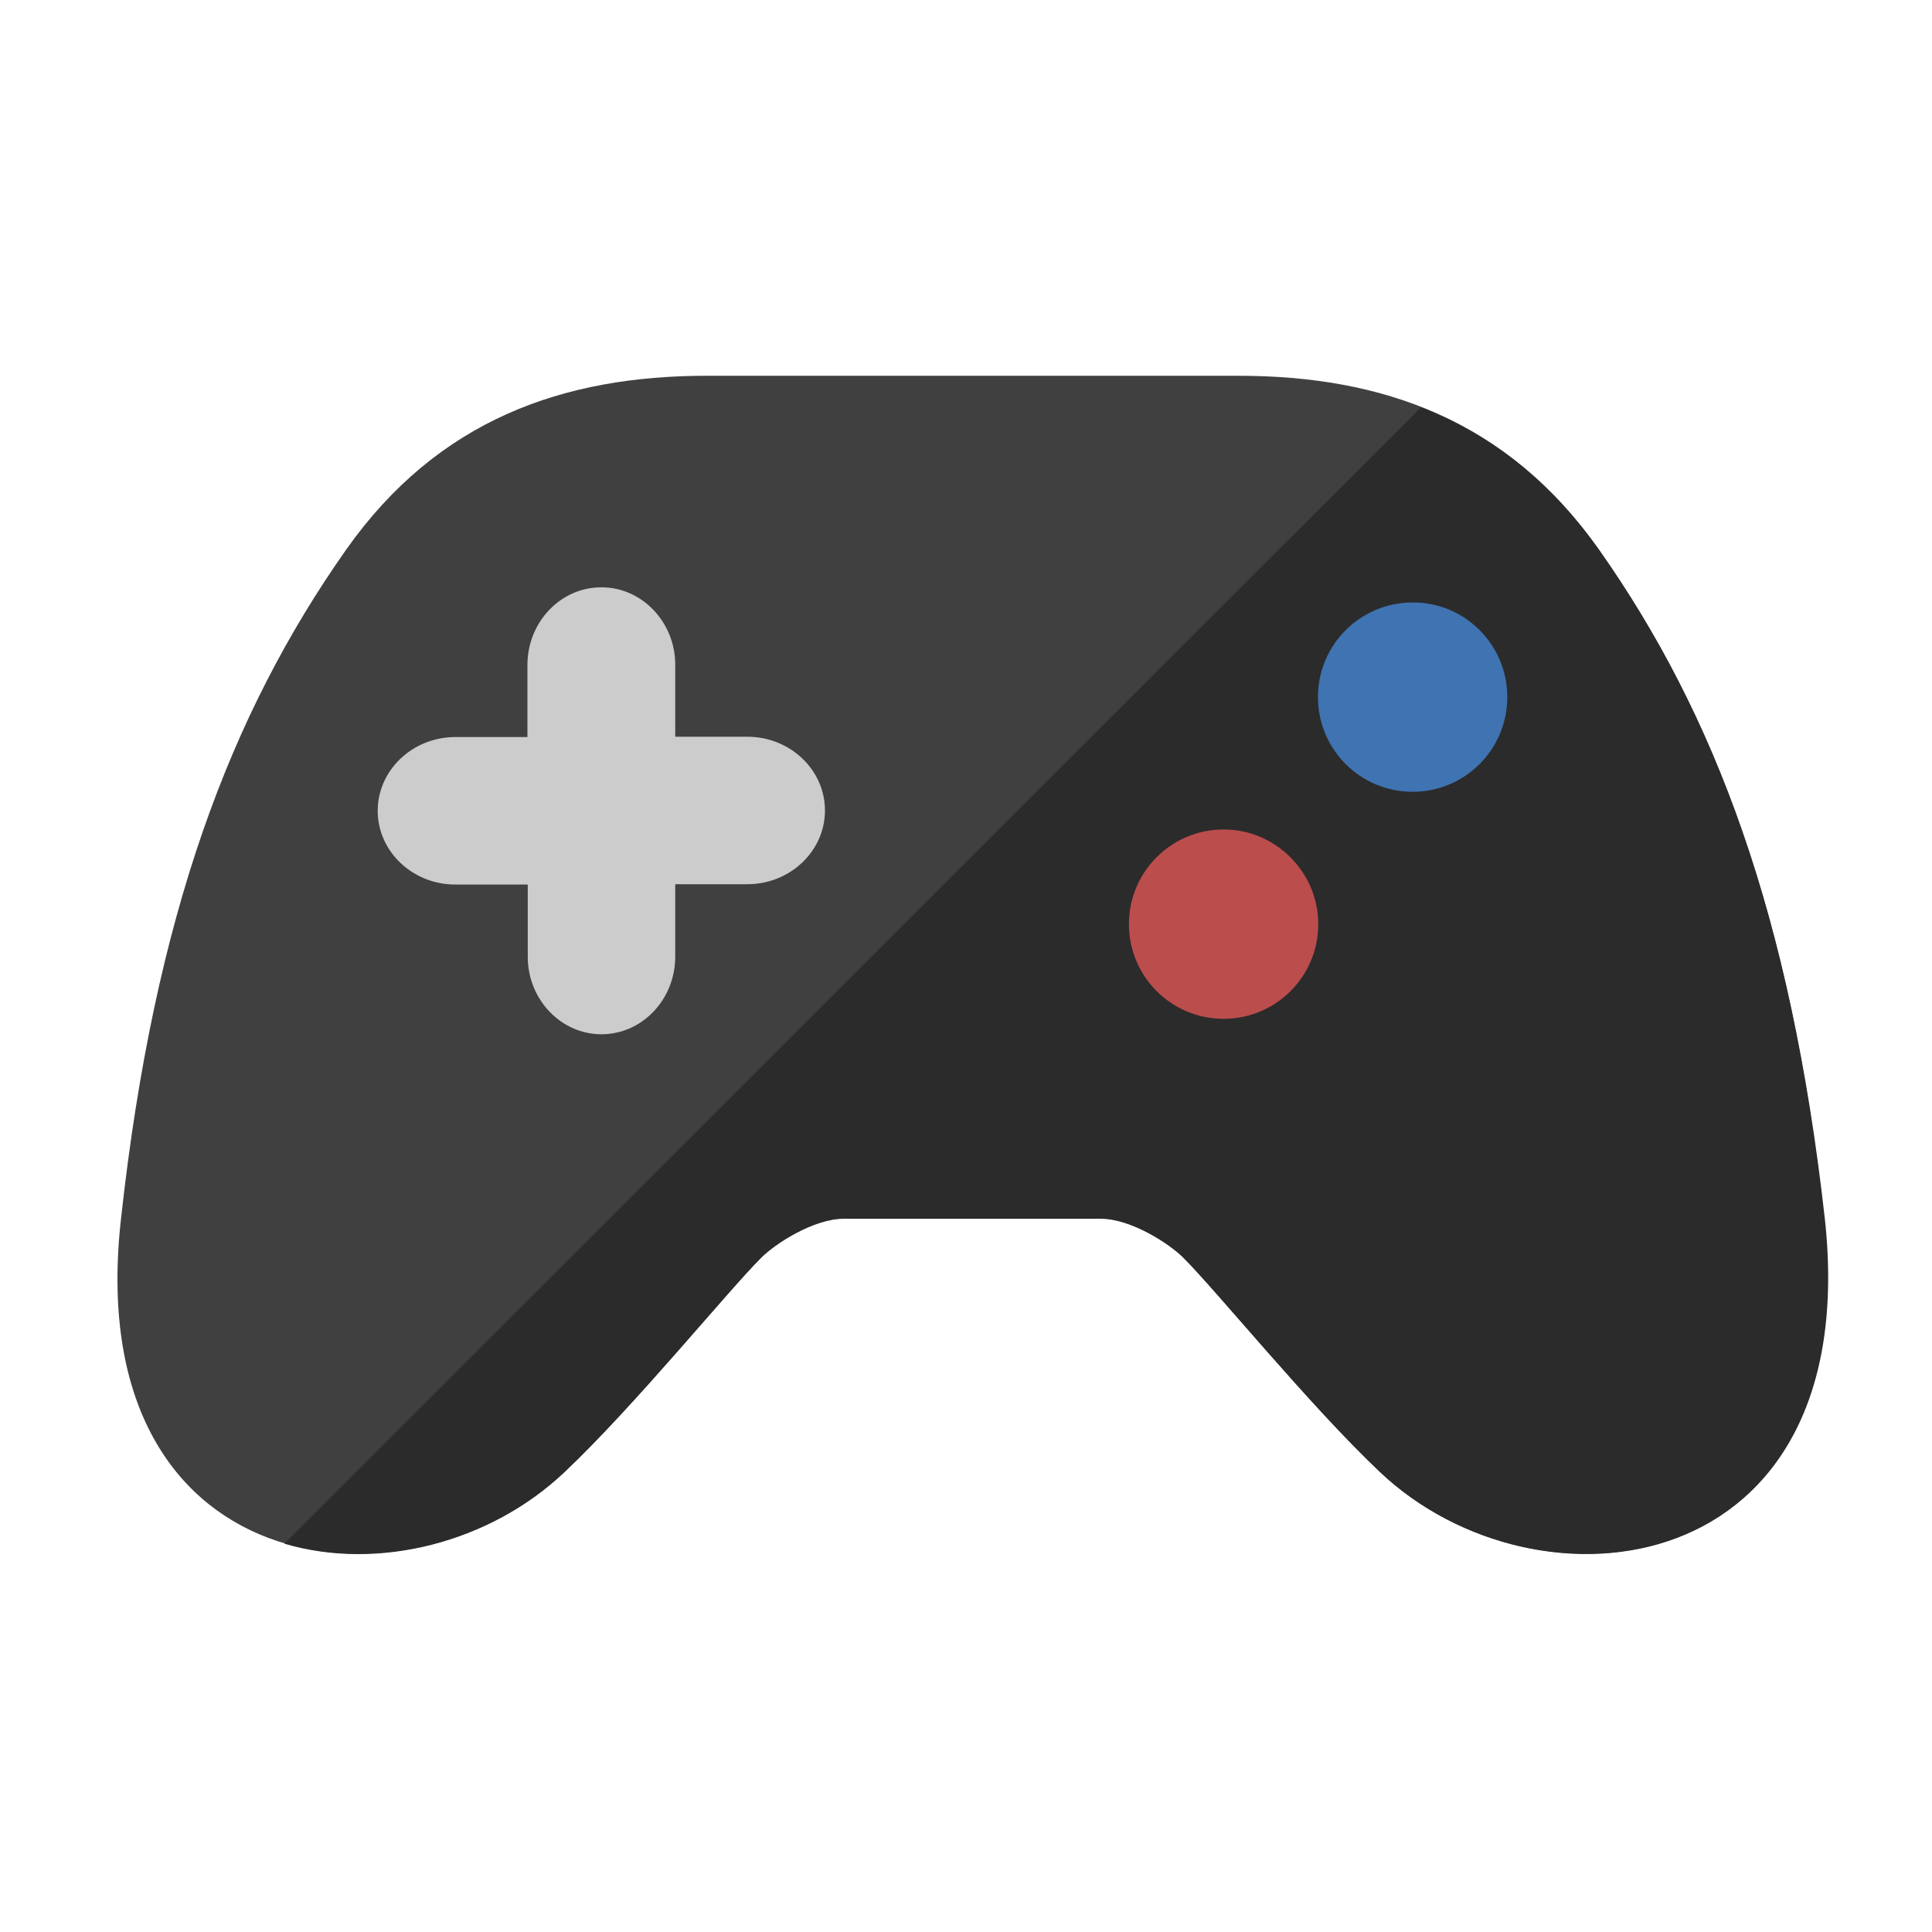
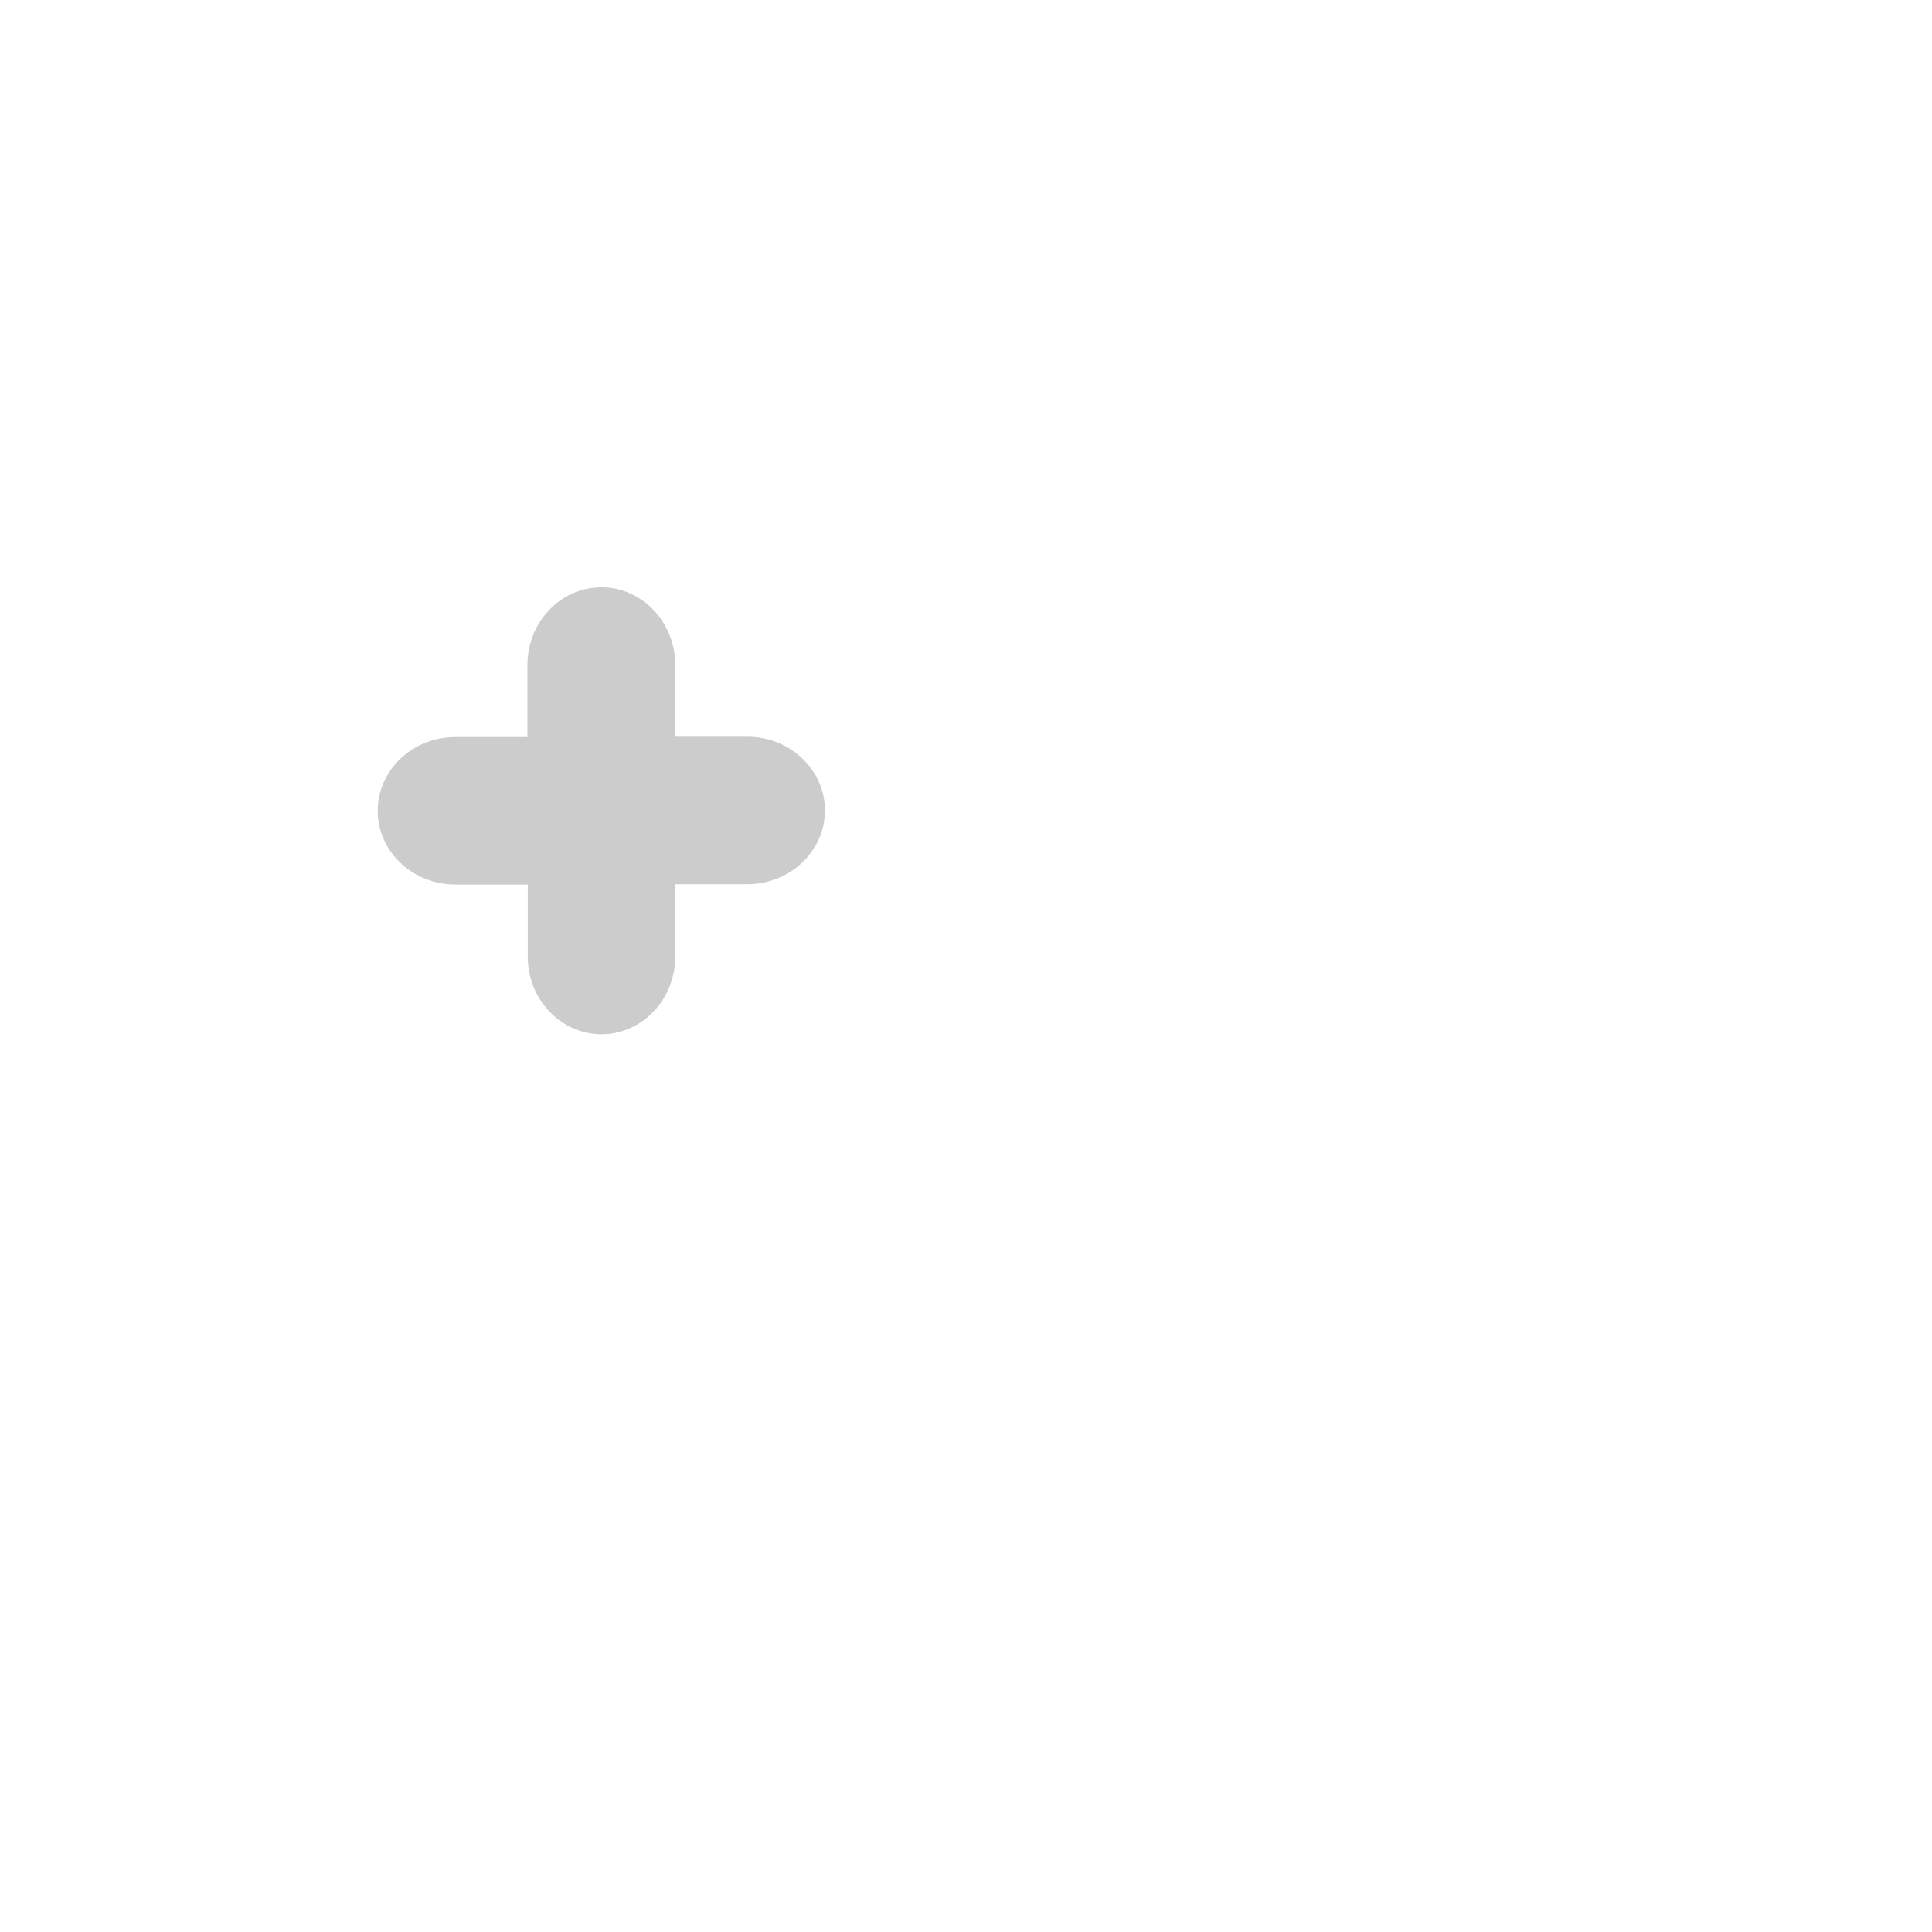
<svg xmlns="http://www.w3.org/2000/svg" version="1.1" id="レイヤー_1" x="0px" y="0px" viewBox="-2.4 120.9 600 600" enable-background="new -2.4 120.9 600 600" xml:space="preserve">
-   <path fill="#404040" d="M564.1 499.2c-10.4-94.5-34-156.6-69.9-207.6c-28.5-40.4-67.5-54-112-54c-12.5 0-47.2 0-82.1 0 c-0.3 0-0.6 0-0.9 0c-34.9 0-69.6 0-82.1 0c-44.5 0-83.5 13.6-112 54c-35.9 51-59.5 113.1-69.9 207.6 C22.3 612.6 124 624.3 172.9 578c21.7-20.5 50.5-56 61.1-66.6c4.4-4.4 16.3-12.1 25.6-12.1c9.1 0 23.9 0 39.5 0c0.3 0 0.6 0 0.9 0 c15.6 0 30.4 0 39.5 0c9.3 0 21.2 7.7 25.6 12.1c10.6 10.6 39.3 46 61.1 66.6C475 624.3 576.6 612.6 564.1 499.2z" />
  <g>
-     <path fill="#2B2B2B" d="M494.2 291.7c-15.6-22-34.2-36.1-55.3-44.3l-353 352.9c29.1 8.6 63.9-0.3 87-22.2 c21.7-20.5 50.5-56 61.1-66.6c4.4-4.4 16.3-12.1 25.6-12.1c9.1 0 23.9 0 39.5 0c0.3 0 0.6 0 0.9 0c15.6 0 30.4 0 39.5 0 c9.3 0 21.2 7.7 25.6 12.1c10.6 10.6 39.3 46 61.1 66.6c48.9 46.3 150.6 34.6 138.1-78.9C553.7 404.8 530.1 342.7 494.2 291.7z" />
-   </g>
+     </g>
  <path fill="#CCCCCC" d="M207.3 327.3v22.4h22.4c13.3 0 24.1 10.3 24.1 22.9s-10.8 22.9-24.1 22.9h-22.4V418 c0 13.3-10.3 24.1-22.9 24.1c-12.6 0-22.9-10.8-22.9-24.1v-22.4h-22.5c-13.3 0-24.1-10.3-24.1-22.9s10.8-22.9 24.1-22.9h22.4v-22.4 c0-13.3 10.3-24.1 22.9-24.1C196.8 303.2 207.3 314 207.3 327.3z" />
  <g>
-     <path fill="#BC4D4D" d="M407 407.9c0 16.3-13.2 29.4-29.4 29.4c-16.3 0-29.4-13.2-29.4-29.4c0-16.3 13.2-29.4 29.4-29.4 S407 391.8 407 407.9z" />
-     <path fill="#3F73B2" d="M465.7 337.4c0 16.3-13.2 29.4-29.4 29.4c-16.3 0-29.4-13.2-29.4-29.4c0-16.3 13.2-29.4 29.4-29.4 C452.5 307.9 465.7 321.1 465.7 337.4z" />
-   </g>
+     </g>
</svg>